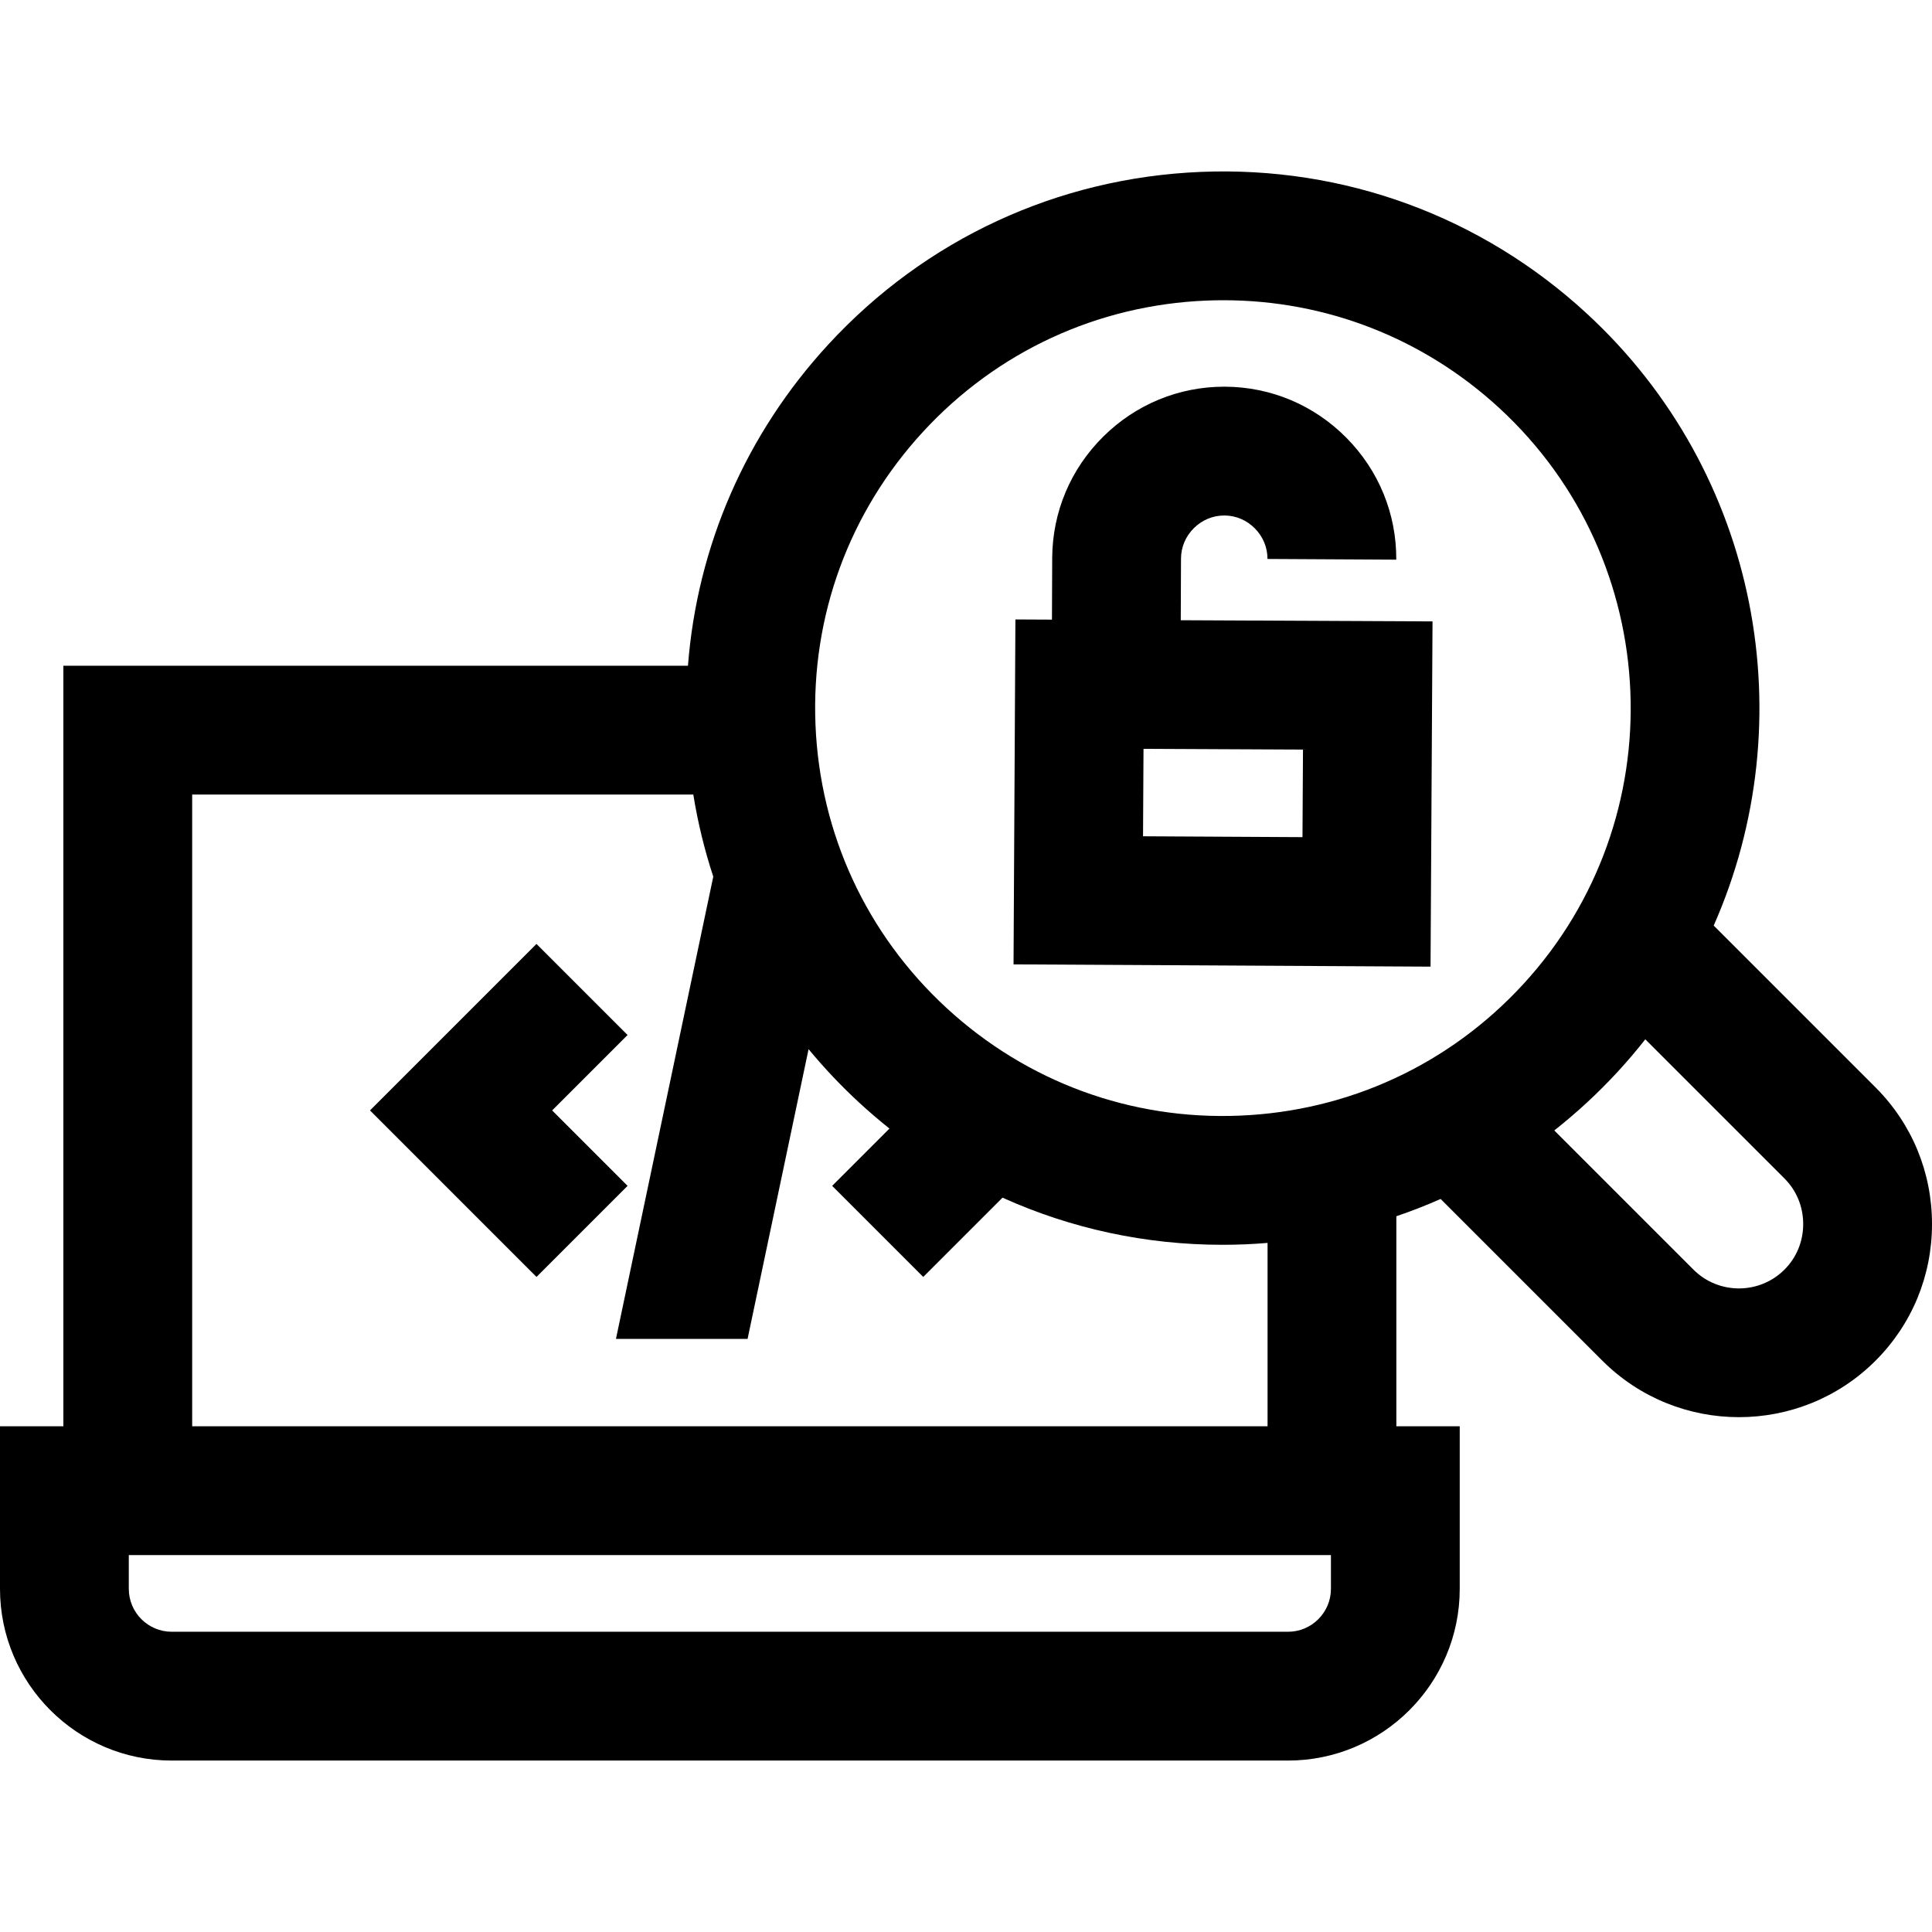
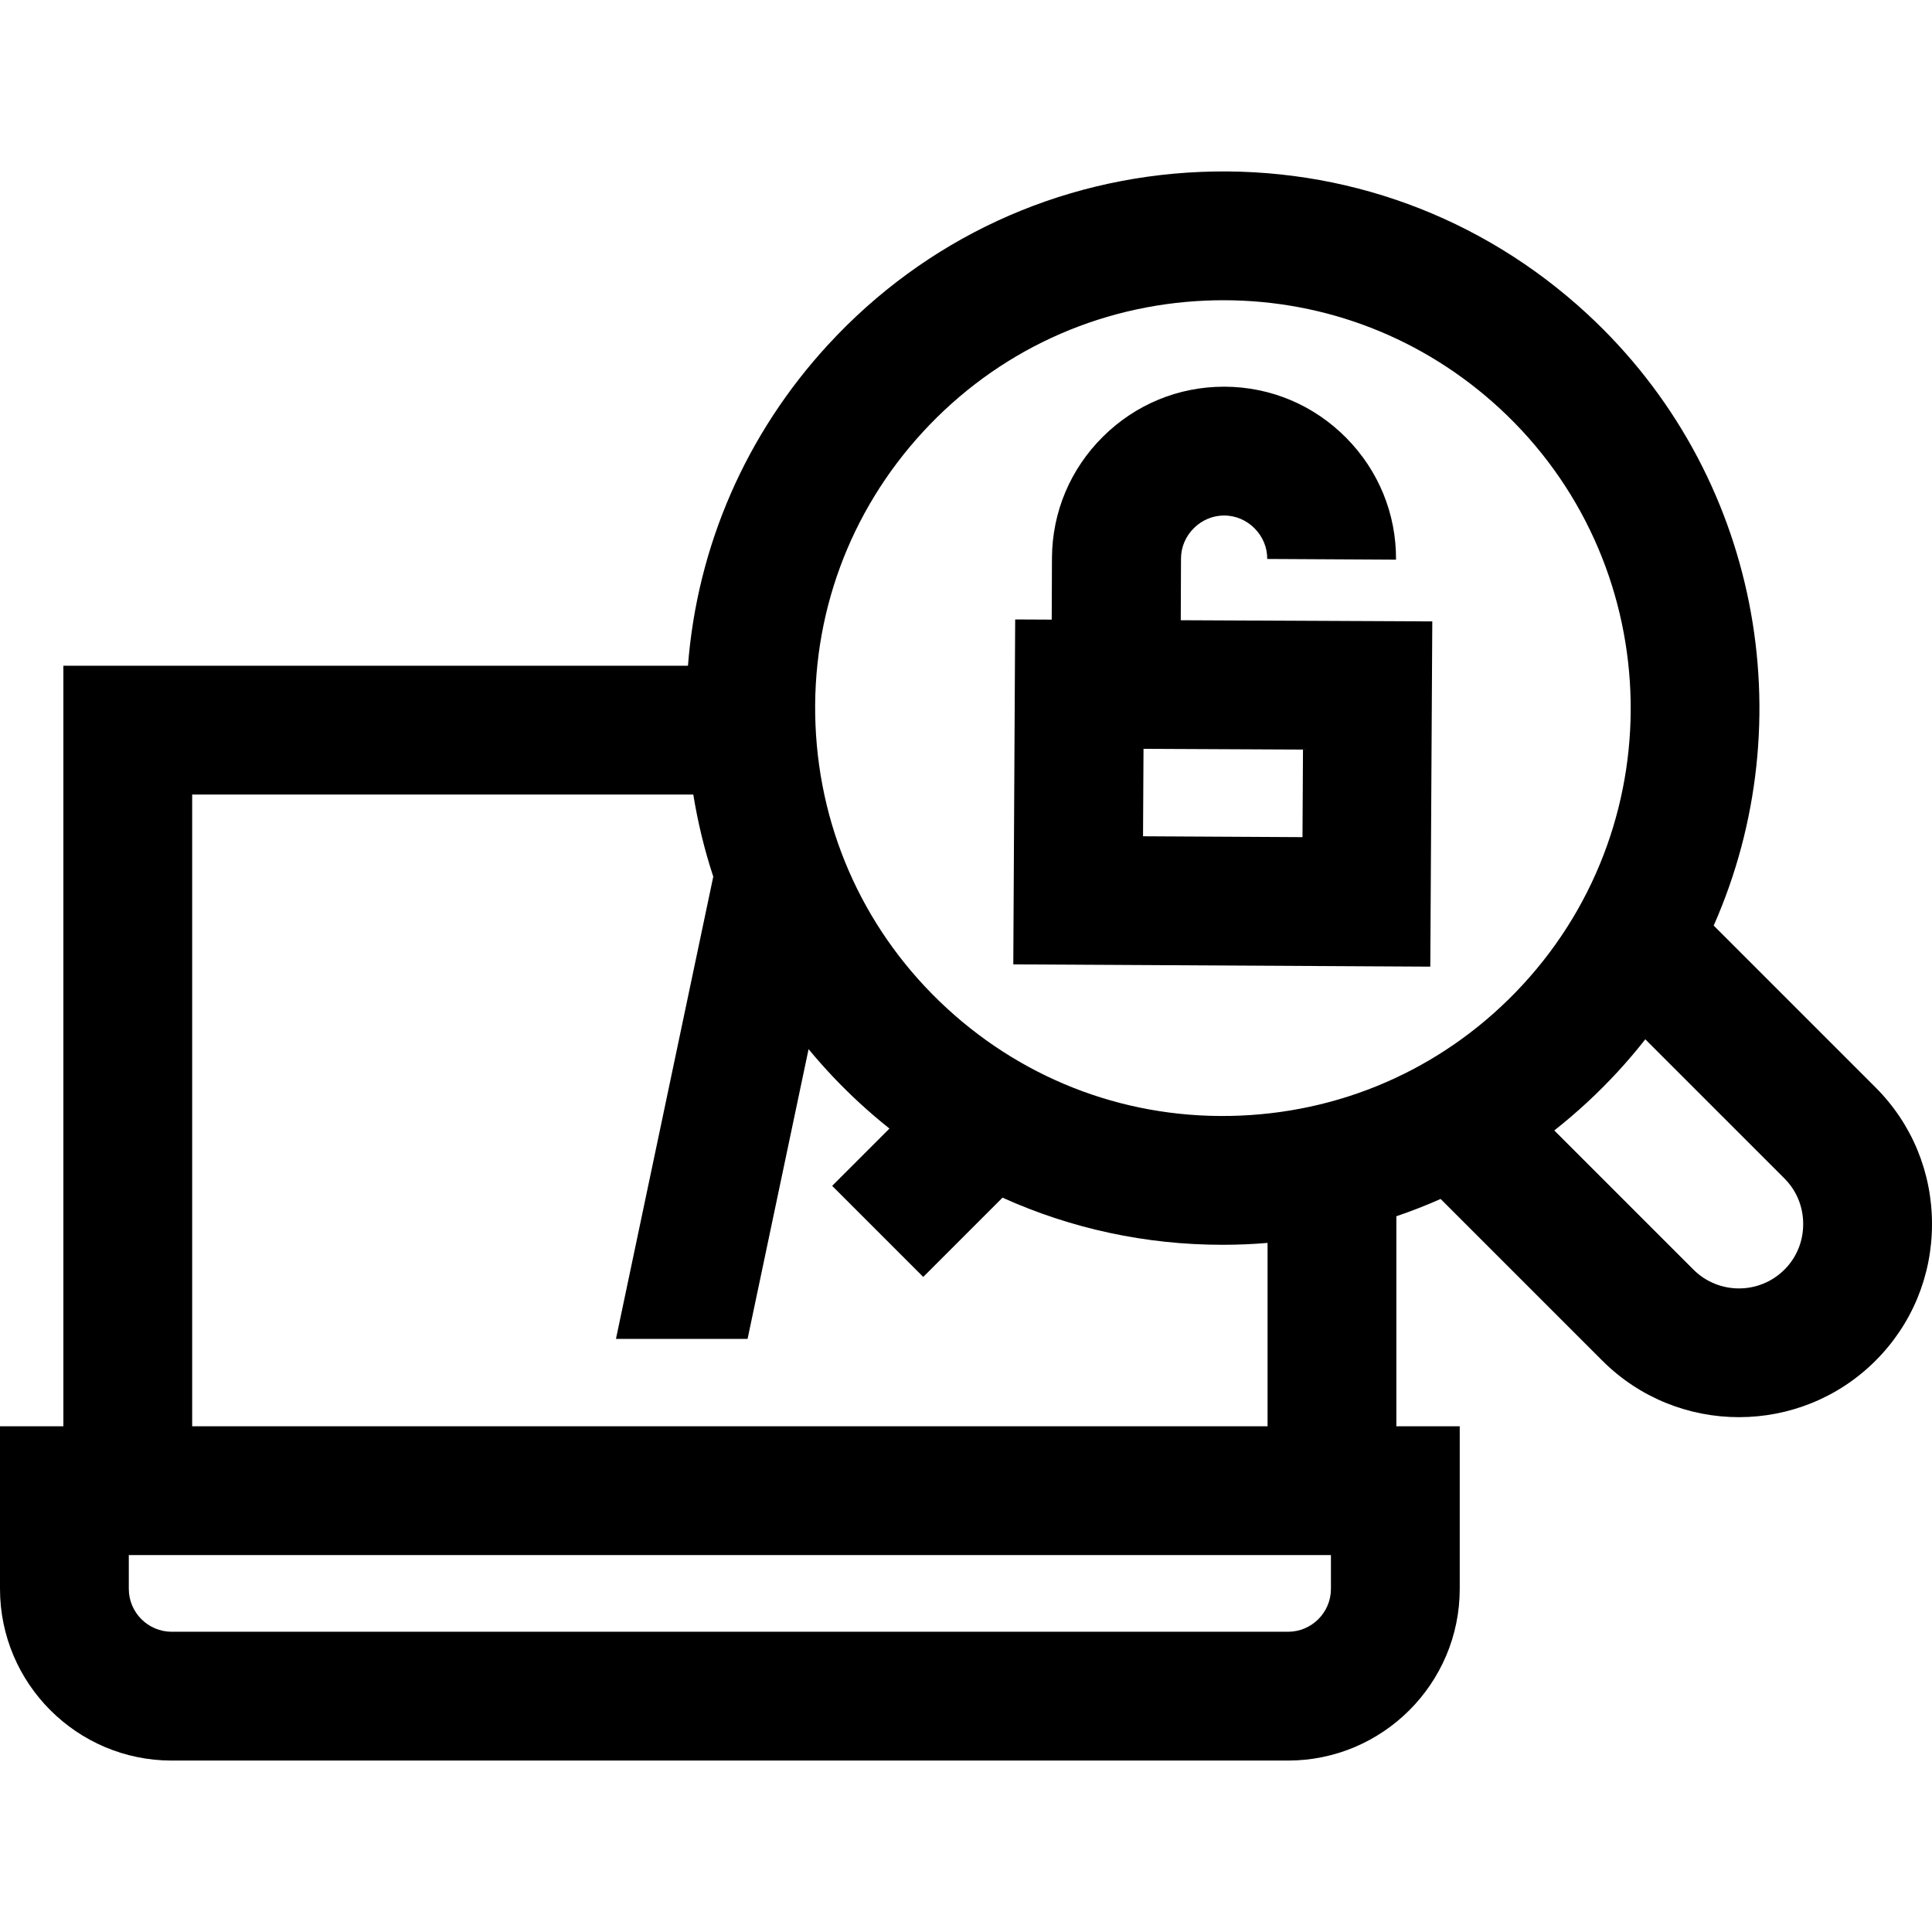
<svg xmlns="http://www.w3.org/2000/svg" fill="#000000" height="800px" width="800px" version="1.1" id="Layer_1" viewBox="0 0 511.999 511.999" xml:space="preserve">
  <g>
    <g>
-       <polygon points="146.323,294.274 166.31,274.285 142.174,250.15 98.051,294.274 142.174,338.398 166.311,314.262   " />
-     </g>
+       </g>
  </g>
  <g>
    <g>
      <path d="M497.045,288.181l-42.898-42.898c23.953-54.17,12.242-119.946-33.691-162.246    c-27.945-25.734-64.243-39.033-102.194-37.483c-37.957,1.562-73.033,17.813-98.768,45.758    c-21.844,23.72-34.732,53.457-37.176,85.121H16.796v201.551H0v43.072c0,25.095,20.416,45.511,45.511,45.511h295.822    c25.095,0,45.511-20.416,45.511-45.511v-43.072h-16.796v-55.667c3.982-1.352,7.897-2.88,11.734-4.581l42.854,42.854    c9.982,9.982,23.09,14.972,36.203,14.972c13.109,0,26.224-4.993,36.204-14.972c9.644-9.644,14.955-22.501,14.955-36.203    C511.999,310.685,506.689,297.826,497.045,288.181z M50.929,210.565h132.803c1.197,7.424,2.971,14.691,5.293,21.751    l-25.79,122.507h34.881l16.166-76.786c4.135,5.003,8.63,9.764,13.487,14.238c2.579,2.376,5.233,4.641,7.948,6.803l-15.184,15.185    l24.136,24.136l21.007-21.007c18.145,8.194,37.926,12.491,58.294,12.491c1.991,0,3.991-0.041,5.993-0.123    c1.993-0.082,3.977-0.214,5.953-0.377v48.6H50.929V210.565z M352.711,421.054c0,6.274-5.104,11.378-11.378,11.378H45.511    c-6.274,0-11.378-5.104-11.378-11.378v-8.938h318.578V421.054z M328.558,295.653c-28.847,1.209-56.43-8.93-77.668-28.488    c-21.238-19.557-33.587-46.215-34.775-75.063c-1.187-28.847,8.93-56.43,28.489-77.668c19.557-21.238,46.215-33.588,75.063-34.775    c1.522-0.064,3.039-0.094,4.555-0.094c27.185,0,52.998,10.057,73.114,28.582c43.841,40.374,46.663,108.889,6.287,152.731    C384.065,282.115,357.406,294.466,328.558,295.653z M472.909,336.453c-6.655,6.655-17.482,6.655-24.136,0l-36.874-36.873    c5.96-4.696,11.592-9.891,16.831-15.58c2.563-2.783,4.991-5.645,7.29-8.571l36.888,36.888c3.197,3.197,4.957,7.483,4.957,12.068    C477.866,328.971,476.107,333.256,472.909,336.453z" />
    </g>
  </g>
  <g>
    <g>
-       <path d="M312.913,164.366l0.065-16.361c0.016-3.029,1.232-5.89,3.424-8.058c2.177-2.154,5.027-3.336,8.033-3.336    c0.021,0,0.042,0,0.063,0c3.029,0.017,5.89,1.232,8.058,3.424c2.167,2.191,3.352,5.065,3.336,8.094l34.133,0.187    c0.066-12.147-4.623-23.612-13.202-32.286c-8.58-8.672-19.993-13.486-32.139-13.552c-0.085,0-0.168,0-0.255,0    c-12.05,0-23.418,4.683-32.031,13.202c-8.673,8.579-13.486,19.993-13.553,32.165l-0.065,16.362l-9.685-0.046l-0.498,91.408    l110.511,0.6l0.526-91.491L312.913,164.366z M345.171,221.852l-42.256-0.23l0.126-23.169l42.263,0.198L345.171,221.852z" />
+       <path d="M312.913,164.366l0.065-16.361c0.016-3.029,1.232-5.89,3.424-8.058c2.177-2.154,5.027-3.336,8.033-3.336    c3.029,0.017,5.89,1.232,8.058,3.424c2.167,2.191,3.352,5.065,3.336,8.094l34.133,0.187    c0.066-12.147-4.623-23.612-13.202-32.286c-8.58-8.672-19.993-13.486-32.139-13.552c-0.085,0-0.168,0-0.255,0    c-12.05,0-23.418,4.683-32.031,13.202c-8.673,8.579-13.486,19.993-13.553,32.165l-0.065,16.362l-9.685-0.046l-0.498,91.408    l110.511,0.6l0.526-91.491L312.913,164.366z M345.171,221.852l-42.256-0.23l0.126-23.169l42.263,0.198L345.171,221.852z" />
    </g>
  </g>
</svg>